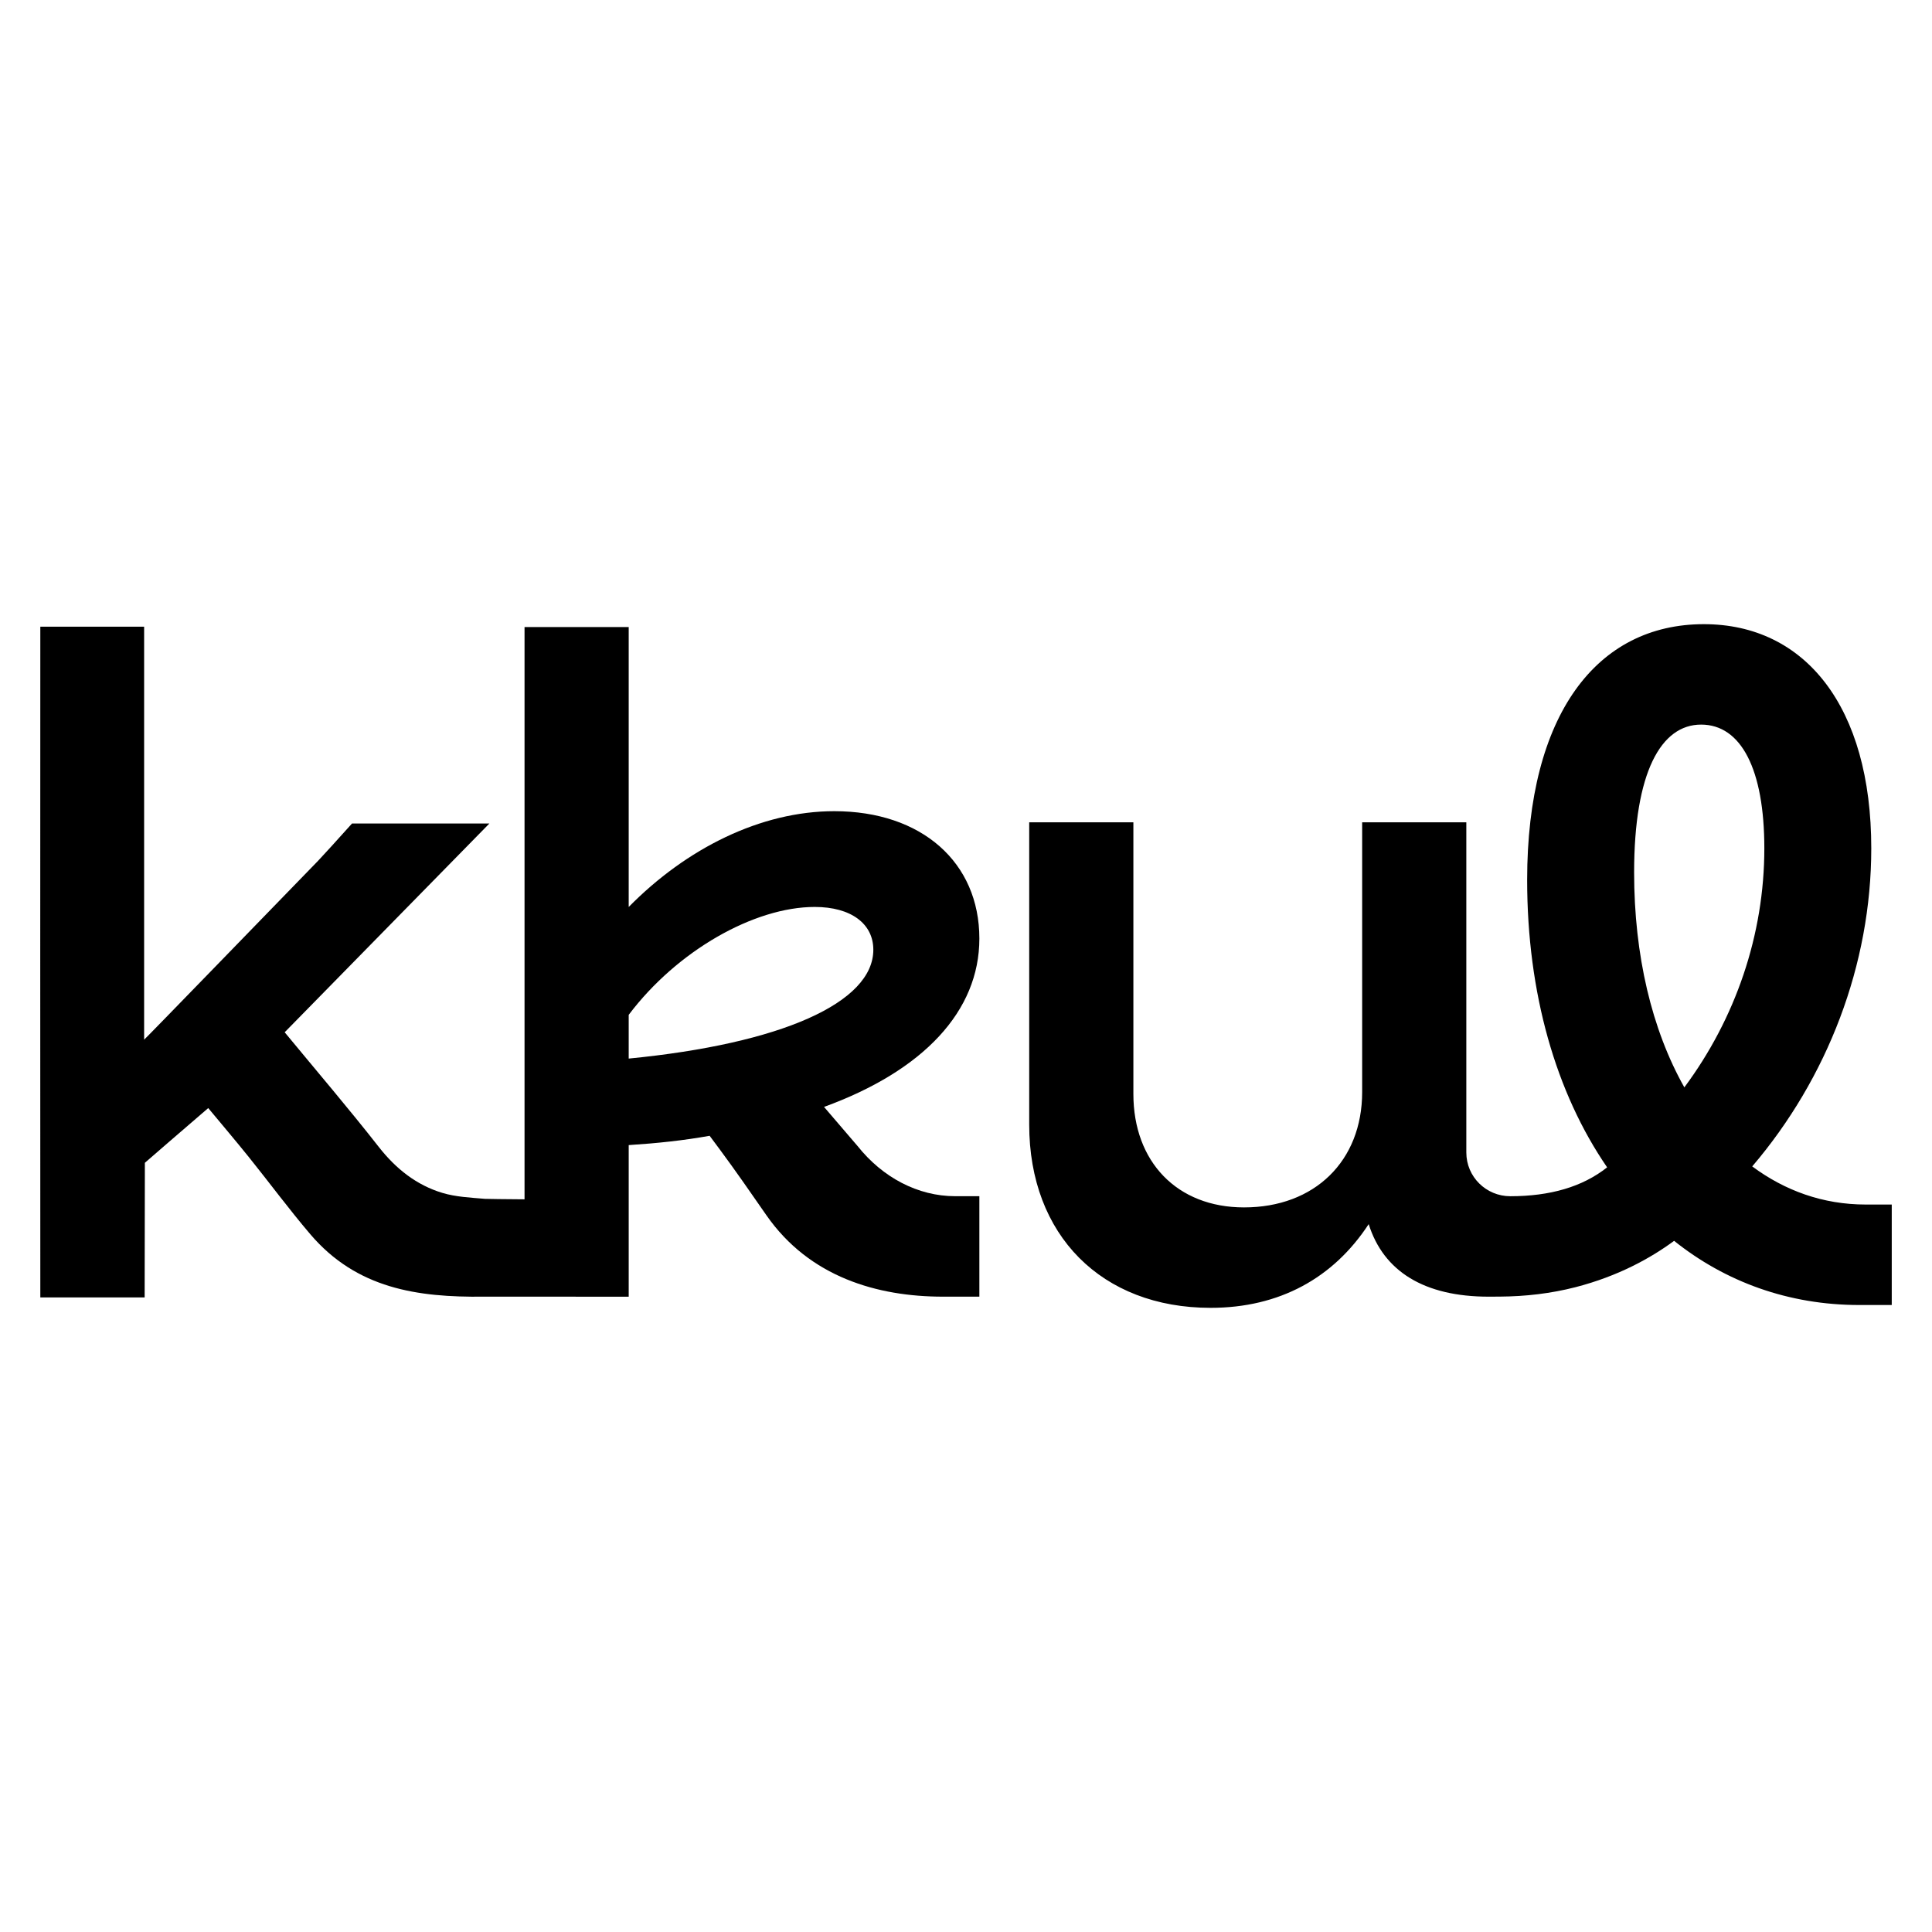
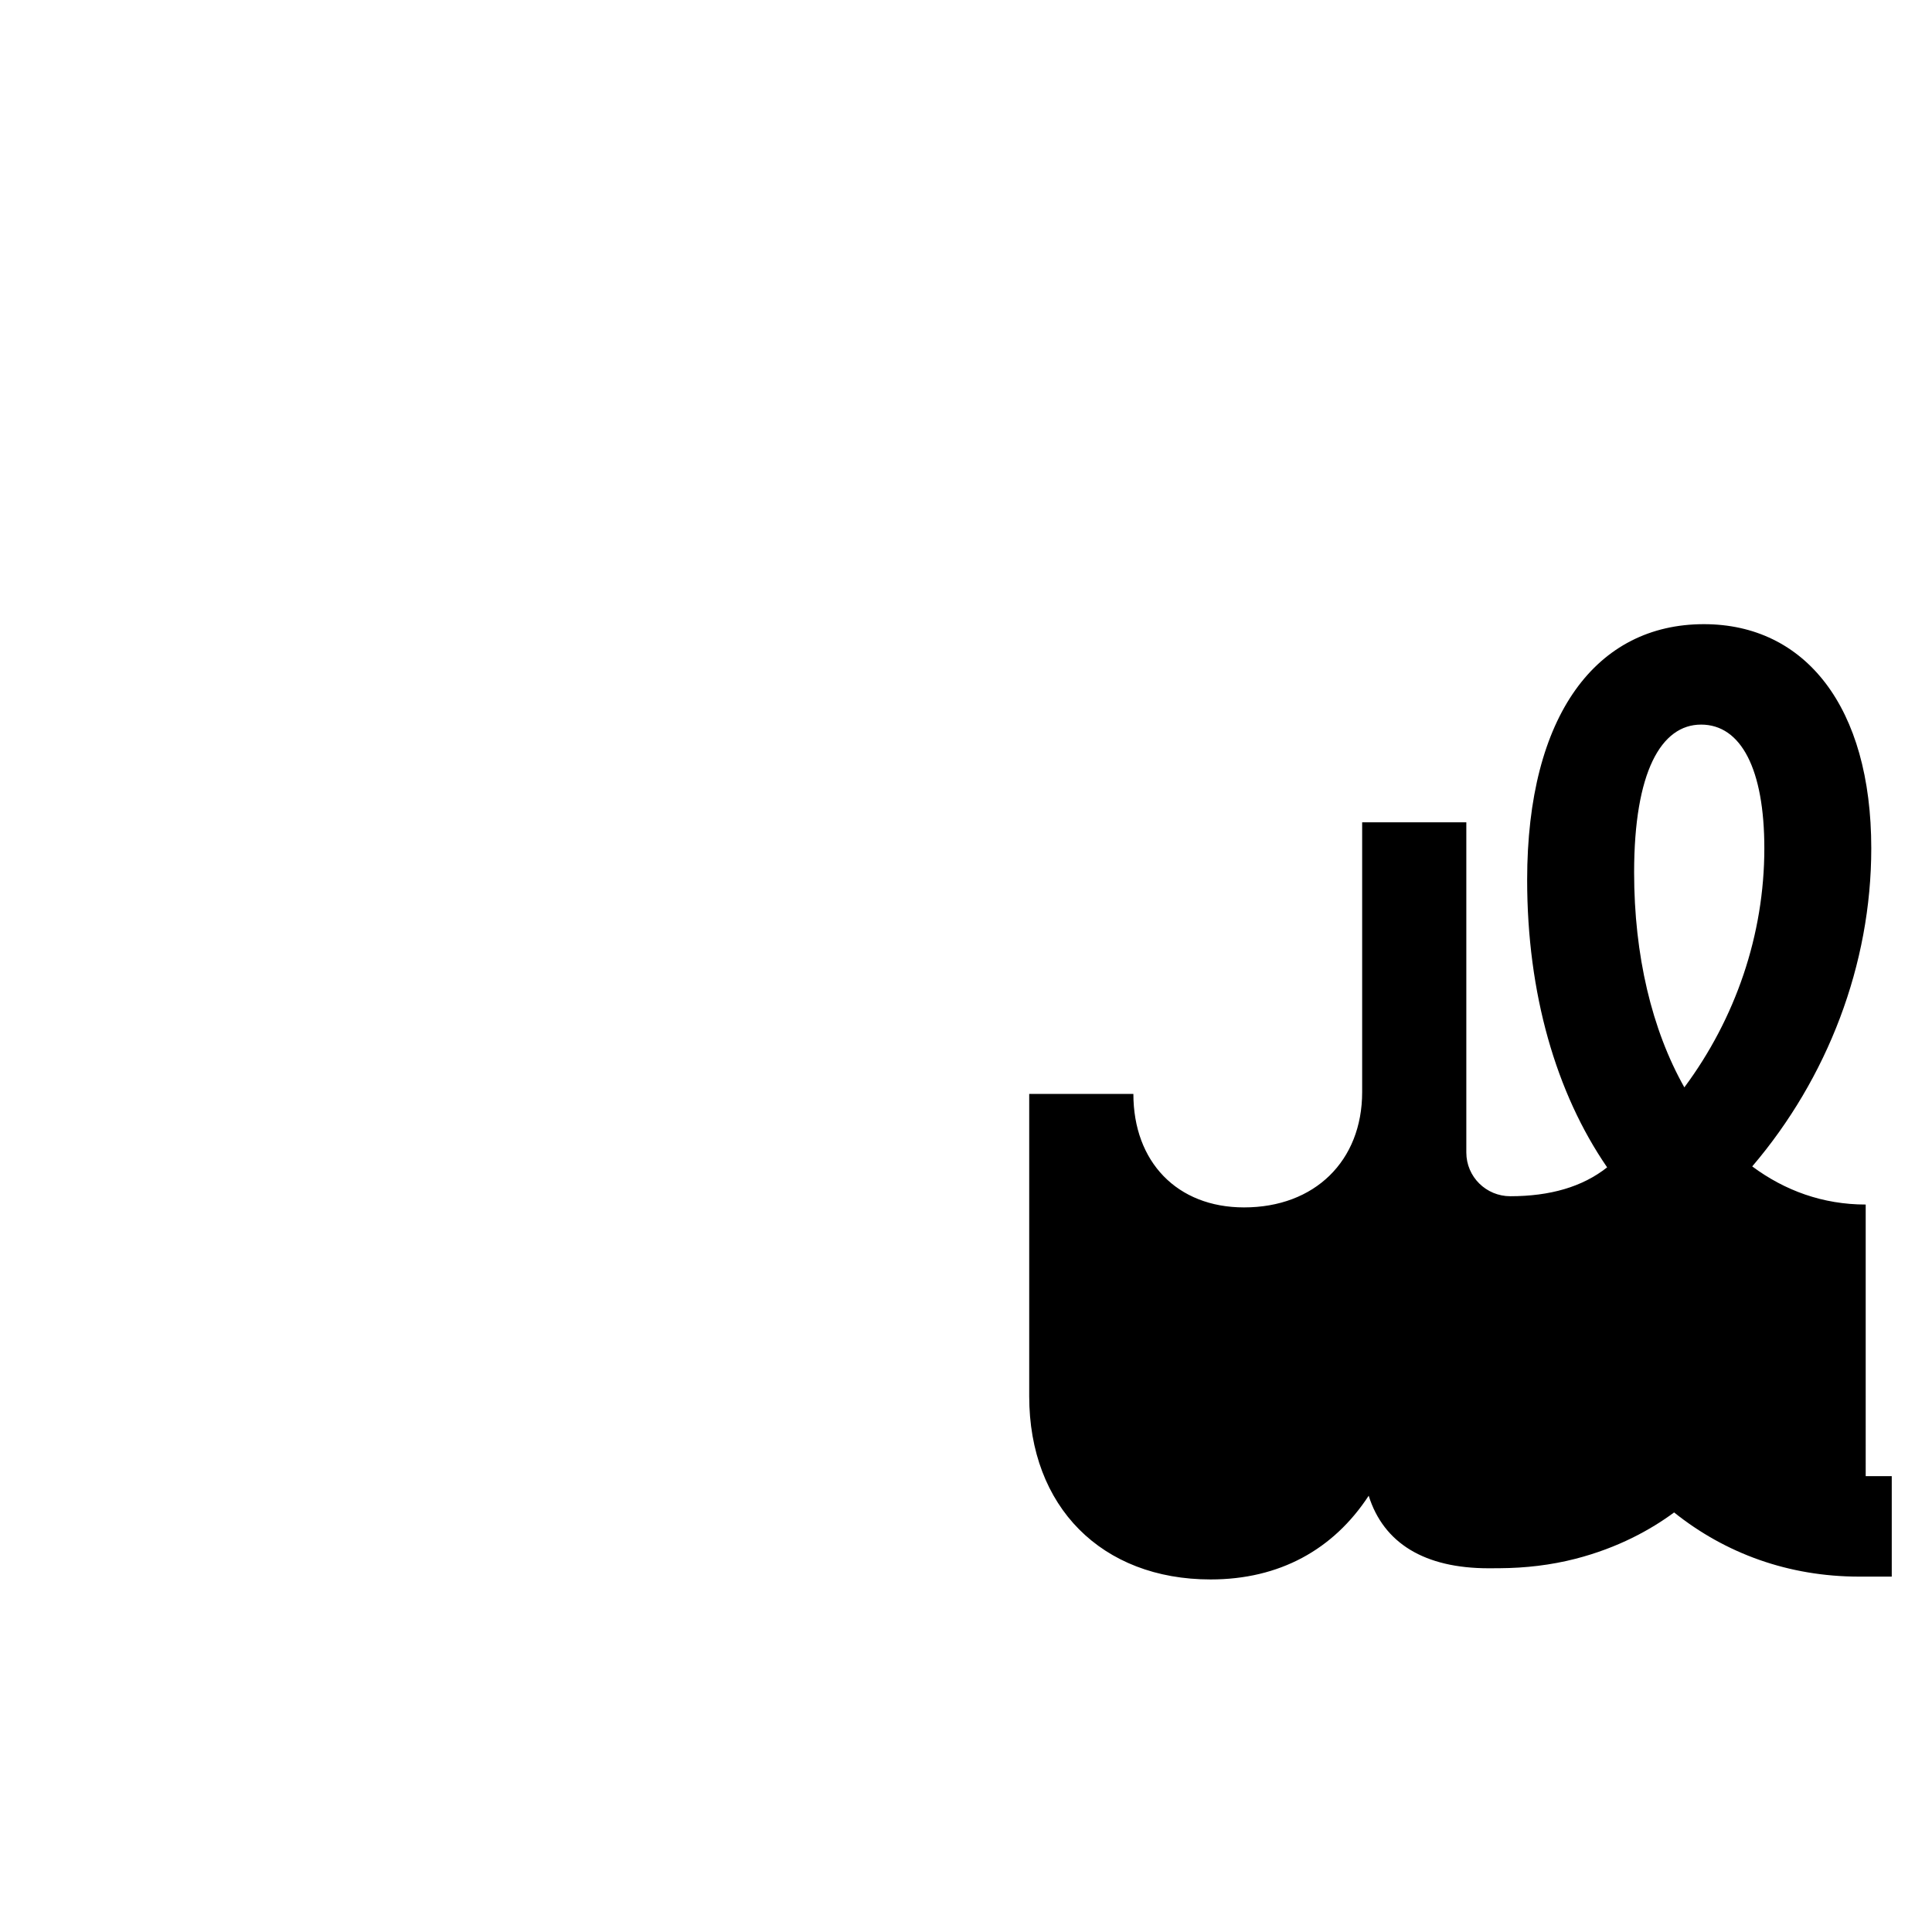
<svg xmlns="http://www.w3.org/2000/svg" id="Layer_1" data-name="Layer 1" viewBox="0 0 600 600">
-   <path d="M304.15,291.49c0-23.69-17.91-39.57-45.06-39.57-22.82,0-45.93,11.55-63.84,29.75v-86.94h-32.35v177.73c-5.84-.05-11.77-.1-12.31-.15-4.54-.39-9.02-.59-13.19-1.84-8.05-2.42-14.45-7.49-19.75-14.26-9.35-11.94-19.21-23.47-29.24-35.63,21.12-21.54,42.09-42.92,63.58-64.84h-42.66c-4.29,4.77-9.36,10.37-10.52,11.56-14.51,14.93-53.06,54.72-54.05,55.58v-128.26H12.52c-.03,23.66-.03,177.08,0,208.31h32.4c0-12.33.07-41.81.07-41.81,0,0,13.29-11.54,19.68-17,4.45,5.36,8.58,10.22,12.58,15.19,6.4,7.96,12.48,16.2,19.1,23.97,14.41,16.92,33.29,19.65,53.89,19.41.59,0,6.62,0,12.66,0h0s32.35.01,32.35.01v-47.08c8.95-.58,17.04-1.44,25.13-2.89l3.17,4.26c4.96,6.69,9.69,13.55,14.44,20.38,13.39,19.26,34.51,25.32,54.89,25.32h11.27v-31.2h-7.51c-11.55,0-22.53-5.78-30.33-15.6l-10.4-12.13c30.91-11.26,48.24-29.75,48.24-52.28ZM195.25,328.75v-13.58c15.02-19.93,38.99-33.51,57.77-33.51,11.26,0,18.2,5.2,18.2,13.29,0,16.46-28.6,29.17-75.97,33.8Z" />
-   <path d="M579.41,374.08c-13.29,0-25.13-4.33-35.24-11.84,23.4-27.44,36.97-62.68,36.97-98.79,0-43.91-20.51-69.61-51.99-69.61-33.22,0-54.88,28.02-54.88,79.43,0,35.24,8.95,66.15,24.84,89.26-7.67,6.08-17.74,8.96-30.06,8.97-7.53,0-13.67-6.04-13.67-13.58v-102.54h-32.35v83.77c0,21.38-14.73,35.82-36.68,35.82-20.8,0-34.37-14.15-34.37-35.24v-84.35h-32.35v93.88c0,34.37,22.53,56.9,56.33,56.9,21.37,0,38.13-9.24,49.1-26,4.62,14.73,17.33,22.53,37.26,22.53l3.49-.02c7.92-.05,15.82-.96,23.49-2.93,13.25-3.42,23.33-9.02,30.61-14.39,15.89,12.71,35.53,19.93,57.48,19.93h10.11v-31.2h-8.09ZM507.49,270.96c0-31.2,8.38-45.93,20.8-45.93s19.64,13.86,19.64,38.42c0,26.86-8.95,52.86-24.84,74.24-10.11-17.91-15.6-41.02-15.6-66.72Z" />
+   <path d="M579.41,374.08c-13.29,0-25.13-4.33-35.24-11.84,23.4-27.44,36.97-62.68,36.97-98.79,0-43.91-20.51-69.61-51.99-69.61-33.22,0-54.88,28.02-54.88,79.43,0,35.24,8.95,66.15,24.84,89.26-7.67,6.08-17.74,8.96-30.06,8.97-7.53,0-13.67-6.04-13.67-13.58v-102.54h-32.35v83.77c0,21.38-14.73,35.82-36.68,35.82-20.8,0-34.37-14.15-34.37-35.24h-32.35v93.88c0,34.37,22.53,56.9,56.33,56.9,21.37,0,38.13-9.24,49.1-26,4.62,14.73,17.33,22.53,37.26,22.53l3.49-.02c7.92-.05,15.82-.96,23.49-2.93,13.25-3.42,23.33-9.02,30.61-14.39,15.89,12.71,35.53,19.93,57.48,19.93h10.11v-31.2h-8.09ZM507.49,270.96c0-31.2,8.38-45.93,20.8-45.93s19.64,13.86,19.64,38.42c0,26.86-8.95,52.86-24.84,74.24-10.11-17.91-15.6-41.02-15.6-66.72Z" />
</svg>